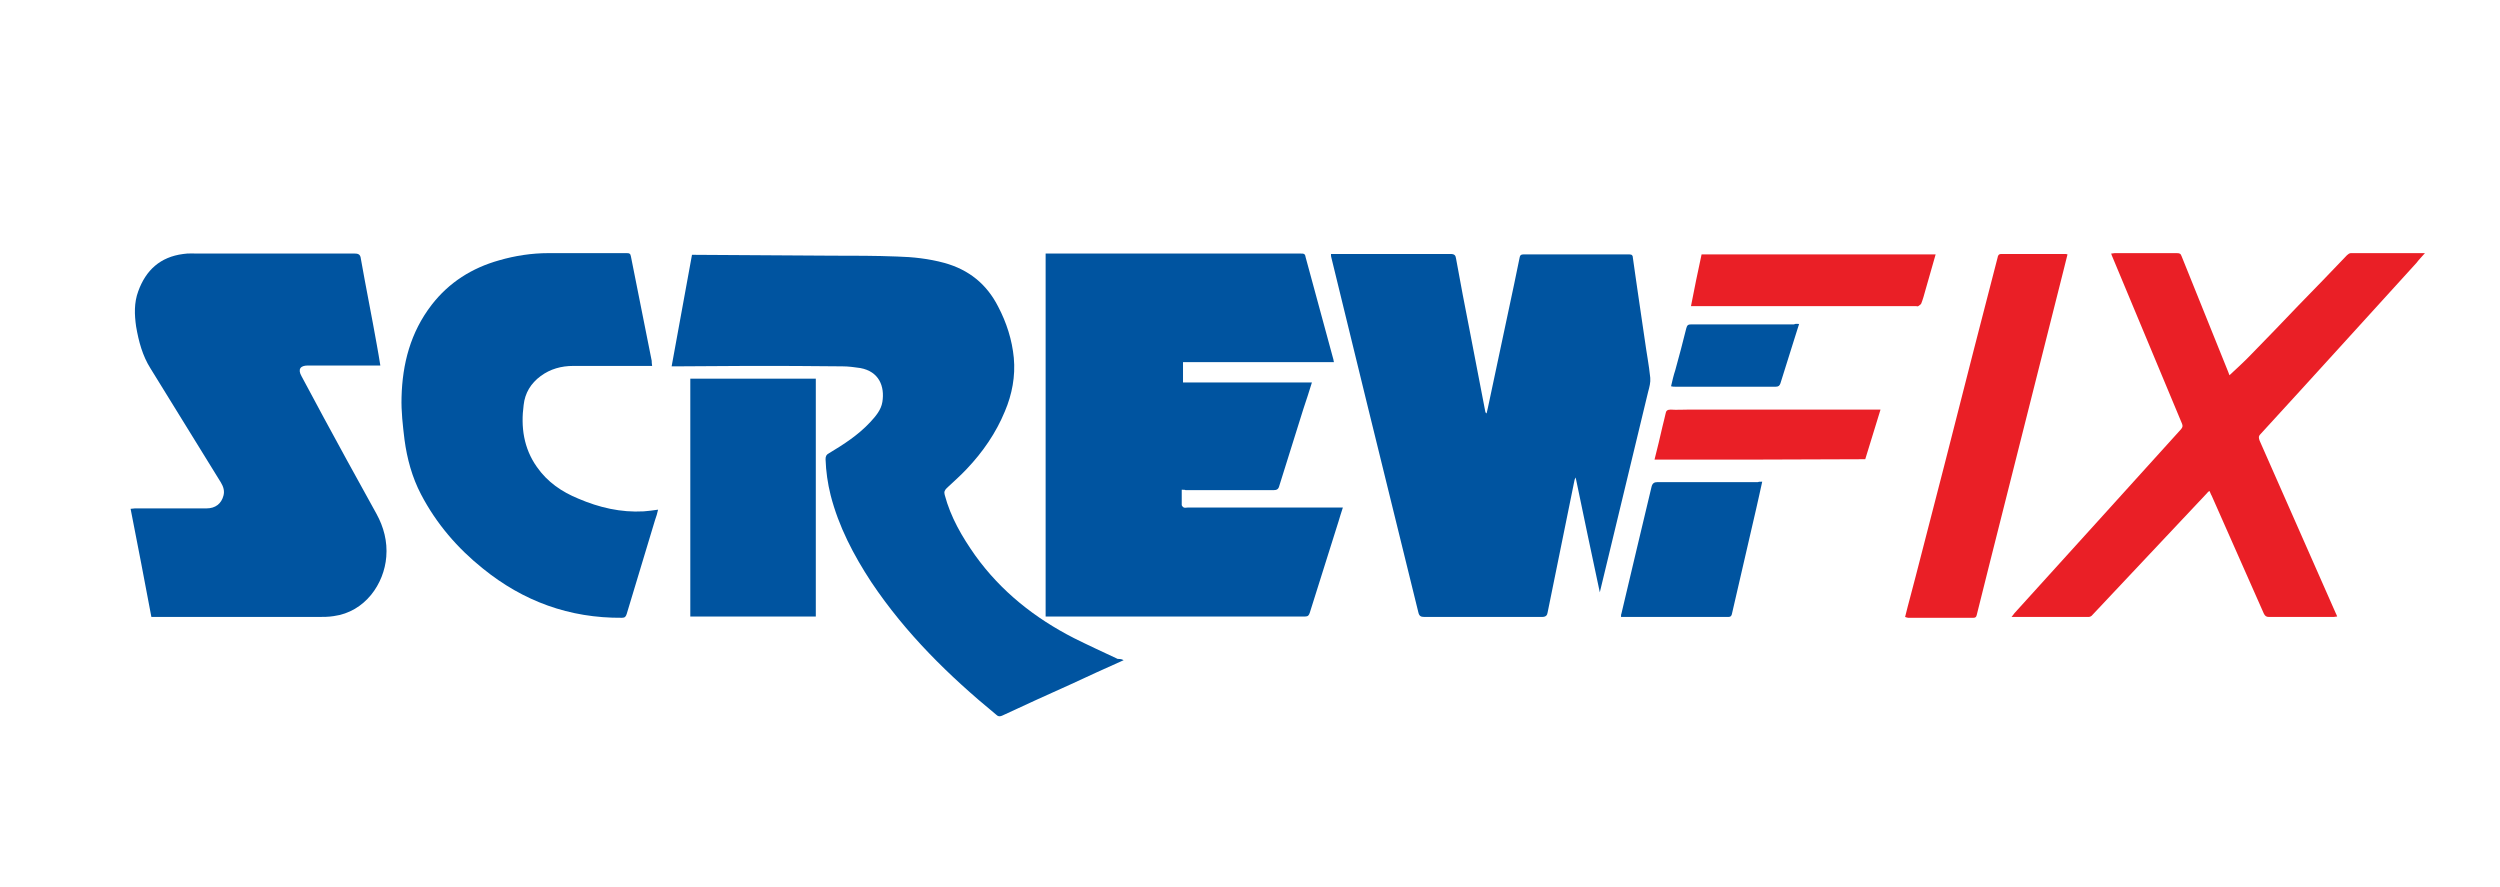
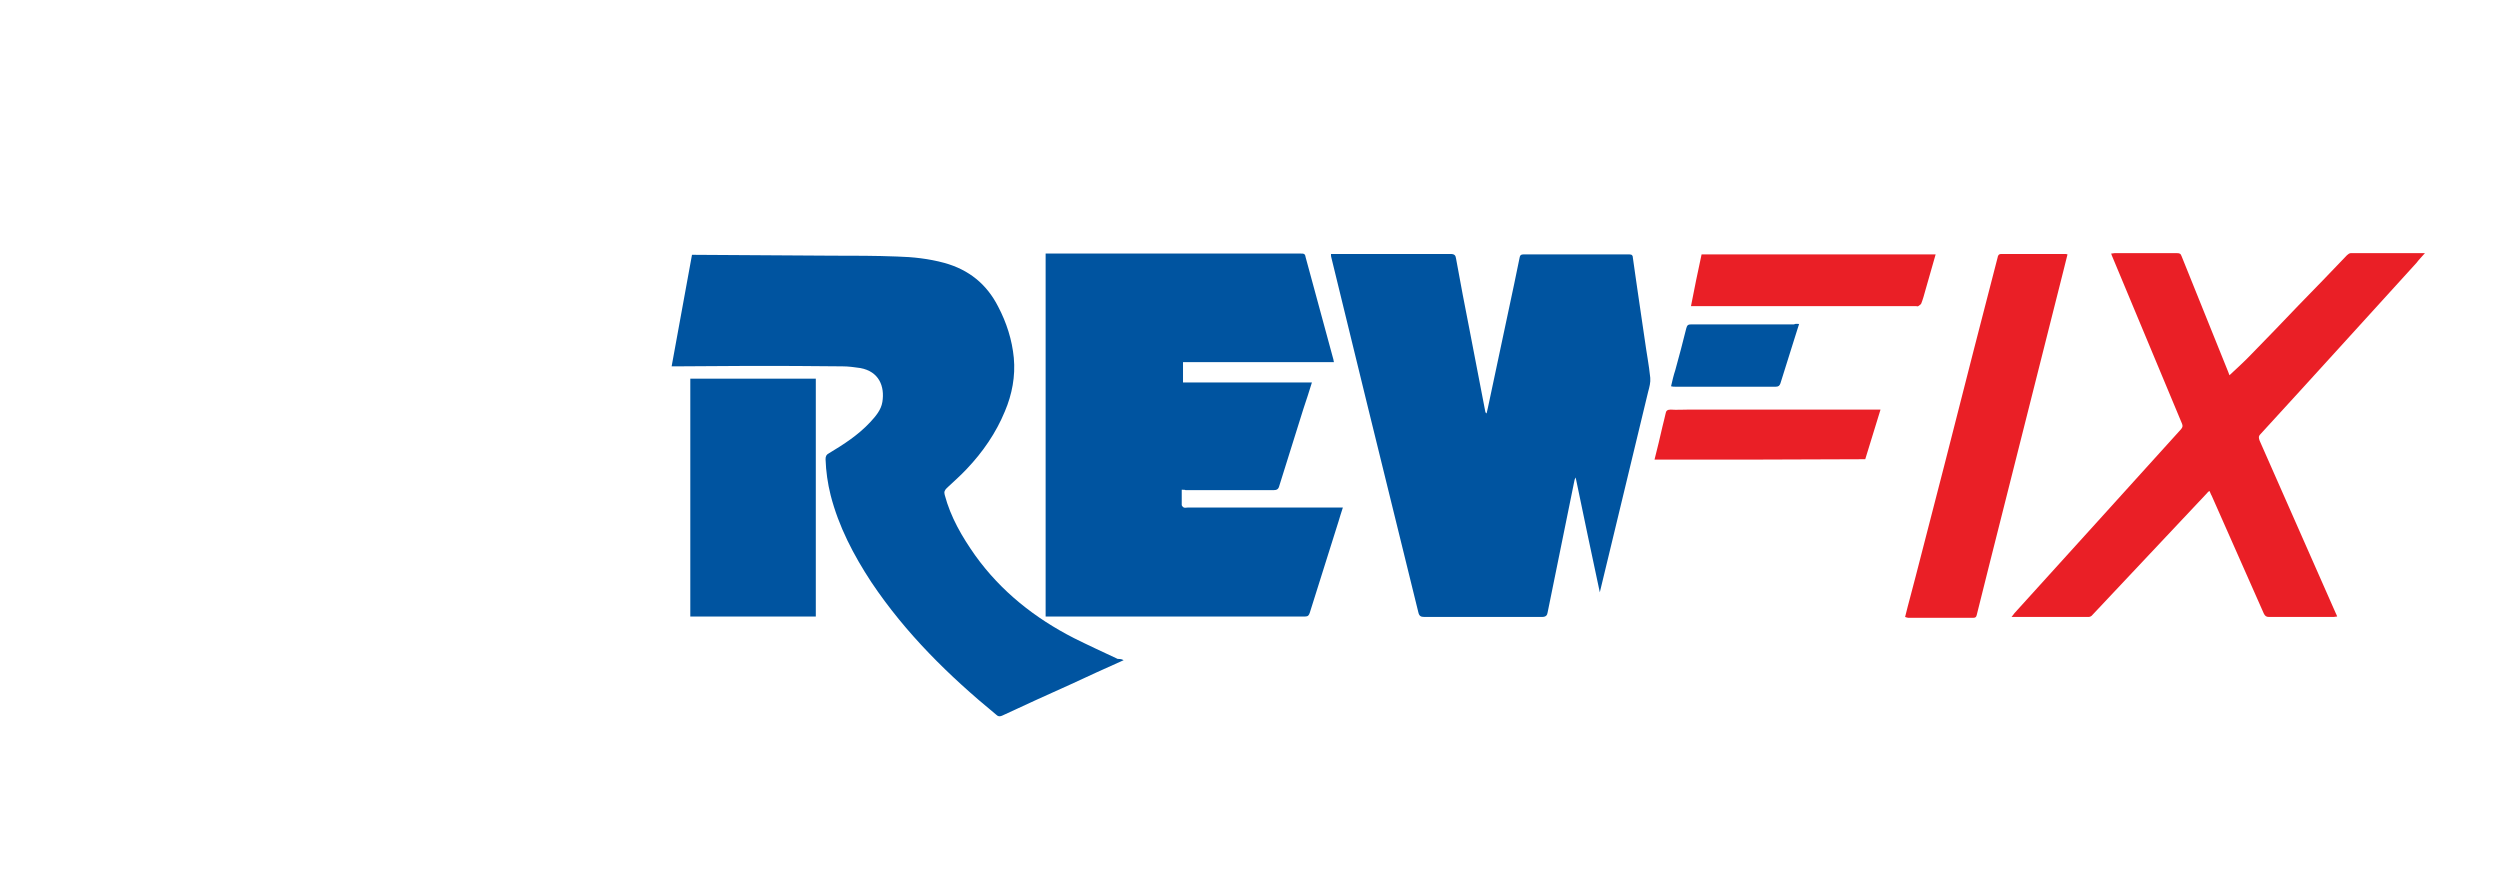
<svg xmlns="http://www.w3.org/2000/svg" version="1.1" id="Layer_1" x="0px" y="0px" viewBox="0 0 589.6 209.3" style="enable-background:new 0 0 589.6 209.3;" xml:space="preserve">
  <style type="text/css">
	.st0{fill:url(#SVGID_1_);}
	.st1{fill:#999999;}
	.st2{fill:none;}
	.st3{fill:#E51837;}
	.st4{fill:#719D19;}
	.st5{fill:#BCCC00;}
	.st6{fill:#BCCC01;}
	.st7{fill:#257220;}
	.st8{fill:#014050;}
	.st9{fill:#054353;}
	.st10{fill:#014151;}
	.st11{fill:#0B4857;}
	.st12{fill:#C2CF02;}
	.st13{fill:#93B30D;}
	.st14{fill:#6B9B1C;}
	.st15{fill:url(#SVGID_2_);}
	.st16{display:none;fill:#ADBC37;}
	.st17{display:none;}
	.st18{display:inline;fill:#014F59;}
	.st19{display:inline;fill:#04525C;}
	.st20{display:inline;fill:#015560;}
	.st21{display:inline;fill:#025864;}
	.st22{display:inline;fill:#02535E;}
	.st23{display:inline;fill:#015965;}
	.st24{display:inline;fill:#005F6A;}
	.st25{display:inline;fill:#005C67;}
	.st26{display:inline;fill:#00626D;}
	.st27{display:inline;fill:#006671;}
	.st28{display:inline;fill:#016F7B;}
	.st29{display:inline;fill:#036874;}
	.st30{display:inline;fill:#016C78;}
	.st31{display:inline;fill:#047480;}
	.st32{display:inline;fill:#00636E;}
	.st33{display:inline;fill:#047883;}
	.st34{display:inline;fill:#237F8A;}
	.st35{display:inline;fill:#02707C;}
	.st36{display:inline;fill:#30828E;}
	.st37{display:inline;fill:#3A8792;}
	.st38{display:inline;fill:#1D7B86;}
	.st39{display:inline;fill:#0A7883;}
	.st40{display:inline;fill:#51939E;}
	.st41{display:inline;fill:#027580;}
	.st42{display:inline;fill:#227E89;}
	.st43{display:inline;fill:#418B96;}
	.st44{display:inline;fill:#5B99A3;}
	.st45{display:inline;fill:#498E99;}
	.st46{display:inline;fill:#639EA8;}
	.st47{display:inline;fill:#30828D;}
	.st48{display:inline;fill:#8BB6BE;}
	.st49{display:inline;fill:#398692;}
	.st50{display:inline;fill:#73A6B0;}
	.st51{display:inline;fill:#468D98;}
	.st52{display:inline;fill:#7CACB5;}
	.st53{display:inline;fill:#5796A0;}
	.st54{display:inline;fill:#6CA3AC;}
	.st55{display:inline;fill:#ACCACE;}
	.st56{display:inline;fill:#9CC1C6;}
	.st57{display:inline;fill:#6AA1A9;}
	.st58{display:inline;fill:#7EACAF;}
	.st59{display:inline;fill:#034F5A;}
	.st60{display:inline;fill:#035762;}
	.st61{display:inline;fill:#01505B;}
	.st62{display:inline;fill:#02545F;}
	.st63{display:inline;fill:#03545E;}
	.st64{display:inline;fill:#04525D;}
	.st65{display:inline;fill:#077882;}
	.st66{display:inline;fill:#005F6B;}
	.st67{display:inline;fill:#005D67;}
	.st68{display:inline;fill:#1A7B86;}
	.st69{display:inline;fill:#025F6A;}
	.st70{display:inline;fill:#005A65;}
	.st71{display:inline;fill:#015B66;}
	.st72{display:inline;fill:#257F8A;}
	.st73{display:inline;fill:#388792;}
	.st74{display:inline;fill:#478E99;}
	.st75{display:inline;fill:#4F929D;}
	.st76{display:inline;fill:#2E828D;}
	.st77{display:inline;fill:#5A99A3;}
	.st78{display:inline;fill:#50939D;}
	.st79{display:inline;fill:#207E89;}
	.st80{display:inline;fill:#025C67;}
	.st81{display:inline;fill:#005661;}
	.st82{display:inline;fill:#02717D;}
	.st83{display:inline;fill:#016F7A;}
	.st84{display:inline;fill:#54959F;}
	.st85{display:inline;fill:#036B77;}
	.st86{display:inline;fill:#04747F;}
	.st87{display:inline;fill:#035B67;}
	.st88{display:inline;fill:#006D78;}
	.st89{display:inline;fill:#03606C;}
	.st90{display:inline;fill:#04707B;}
	.st91{display:inline;fill:#619CA7;}
	.st92{display:inline;fill:#01737F;}
	.st93{display:inline;fill:#67A0AA;}
	.st94{display:inline;fill:#7CACB6;}
	.st95{display:inline;fill:#036C77;}
	.st96{display:inline;fill:#338590;}
	.st97{display:inline;fill:#65A0A9;}
	.st98{display:inline;fill:#83B1BA;}
	.st99{display:inline;fill:#619CA6;}
	.st100{display:inline;fill:#00717D;}
	.st101{display:inline;fill:#8EB8C0;}
	.st102{display:inline;fill:#1D7C86;}
	.st103{display:inline;fill:#83B2BA;}
	.st104{display:inline;fill:#01737E;}
	.st105{display:inline;fill:#BAD4D8;}
	.st106{display:inline;fill:#378591;}
	.st107{display:inline;fill:#88B4BD;}
	.st108{display:inline;fill:#006D79;}
	.st109{display:inline;fill:#057882;}
	.st110{display:inline;fill:#067680;}
	.st111{display:inline;fill:#388691;}
	.st112{display:inline;fill:#408A96;}
	.st113{display:inline;fill:#227E88;}
	.st114{display:inline;fill:#247F89;}
	.st115{display:inline;fill:#50939E;}
	.st116{display:inline;fill:#2E818D;}
	.st117{display:inline;fill:#458C97;}
	.st118{display:inline;fill:#0A7882;}
	.st119{display:inline;fill:#006F7B;}
	.st120{display:inline;fill:#36848F;}
	.st121{display:inline;fill:#5C9AA3;}
	.st122{display:inline;fill:#458D97;}
	.st123{display:inline;fill:#AECCD2;}
	.st124{display:inline;fill:#4D919B;}
	.st125{display:inline;fill:#438B96;}
	.st126{display:inline;fill:#A0C3CA;}
	.st127{display:inline;fill:#378590;}
	.st128{display:inline;fill:#50929C;}
	.st129{display:inline;fill:#52939D;}
	.st130{display:inline;fill:#69A1A9;}
	.st131{display:inline;fill:#5E9AA2;}
	.st132{display:inline;fill:#428A95;}
	.st133{display:inline;fill:#51939D;}
	.st134{display:inline;fill:#3A8791;}
	.st135{display:inline;fill:#AFCDD2;}
	.st136{display:inline;fill:#59979F;}
	.st137{display:inline;fill:#478C95;}
	.st138{display:inline;fill:#5D9AA2;}
	.st139{display:inline;fill:#5E9AA0;}
	.st140{display:inline;fill:#519199;}
	.st141{display:inline;fill:#4B8E95;}
	.st142{display:inline;fill:#698777;}
	.st143{display:inline;fill:#7CA895;}
	.st144{display:inline;fill:#63988F;}
	.st145{display:inline;fill:#6C9C87;}
	.st146{display:inline;fill:#8CAB6A;}
	.st147{display:inline;fill:#81A988;}
	.st148{display:inline;fill:#85A877;}
	.st149{display:inline;fill:#8EAE76;}
	.st150{display:inline;fill:#76A496;}
	.st151{display:inline;fill:#8AAE8A;}
	.st152{display:inline;fill:#358590;}
	.st153{display:inline;fill:#8DAE7E;}
	.st154{display:inline;fill:#8DA743;}
	.st155{display:inline;fill:#80A577;}
	.st156{display:inline;fill:#6E8C77;}
	.st157{display:inline;fill:#96B067;}
	.st158{display:inline;fill:#5B8D7E;}
	.st159{display:inline;fill:#457C60;}
	.st160{display:inline;fill:#80A78A;}
	.st161{display:inline;fill:#9CB560;}
	.st162{display:inline;fill:#8EAE7B;}
	.st163{display:inline;fill:#67A1AA;}
	.st164{display:inline;fill:#619DA7;}
	.st165{display:inline;fill:#6FA4AE;}
	.st166{display:inline;fill:#74A7B0;}
	.st167{display:inline;fill:#5E9BA5;}
	.st168{display:inline;fill:#87B4BD;}
	.st169{display:inline;fill:#94BCC4;}
	.st170{display:inline;fill:#79AAB4;}
	.st171{display:inline;fill:#9AC0C7;}
	.st172{display:inline;fill:#95BCC4;}
	.st173{display:inline;fill:#7FAFB8;}
	.st174{display:inline;fill:#ADBC37;}
	.st175{display:inline;fill:#02616D;}
	.st176{display:inline;fill:#267F8A;}
	.st177{display:inline;fill:#398793;}
	.st178{display:inline;fill:#3F8995;}
	.st179{display:inline;}
	.st180{fill:#3F8995;}
	.st181{fill:#ADBC37;}
	.st182{fill:#FFFFFF;}
	.st183{fill:#498E99;}
	.st184{fill:#388692;}
	.st185{fill:#AC243A;}
	.st186{fill:#818587;}
	.st187{fill:#00594D;}
	.st188{fill:#55565A;}
	.st189{fill:#EF4B24;}
	.st190{fill:#2F2C2B;}
	.st191{fill:#D12028;}
	.st192{fill:#FEFEFD;}
	.st193{fill:#ABB43E;}
	.st194{fill:#ABB43D;}
	.st195{fill:#ABB43F;}
	.st196{fill:#ACB43F;}
	.st197{fill:#AAB43D;}
	.st198{fill:#02205A;}
	.st199{fill:url(#SVGID_3_);}
	.st200{fill:url(#SVGID_4_);}
	.st201{fill:url(#SVGID_5_);}
	.st202{fill:url(#SVGID_6_);}
	.st203{fill:#0099C7;}
	.st204{fill:#1F3C73;}
	.st205{clip-path:url(#SVGID_8_);fill:#FFFFFF;}
	.st206{clip-path:url(#SVGID_10_);fill:#FFFFFF;}
	.st207{clip-path:url(#SVGID_12_);fill:#FFFFFF;}
	.st208{clip-path:url(#SVGID_14_);fill:#FFFFFF;}
	.st209{clip-path:url(#SVGID_16_);fill:#FFFFFF;}
	.st210{clip-path:url(#SVGID_18_);fill:#FFFFFF;}
	.st211{clip-path:url(#SVGID_20_);fill:#FFFFFF;}
	.st212{fill:none;stroke:#FFFFFF;stroke-width:2;}
	.st213{fill:none;stroke:#1288C9;stroke-width:6;}
	.st214{fill:#0054A0;}
	.st215{fill:#EA1F26;}
	.st216{fill:#302E84;}
	.st217{fill:#9A8A00;}
	.st218{fill-rule:evenodd;clip-rule:evenodd;fill:#302E84;}
	.st219{fill-rule:evenodd;clip-rule:evenodd;fill:#9A8A00;}
	.st220{fill:#2C79BD;}
	.st221{fill:#2C78BD;}
	.st222{fill:#2D78BD;}
	.st223{fill-rule:evenodd;clip-rule:evenodd;fill:#1CA155;}
	.st224{fill-rule:evenodd;clip-rule:evenodd;fill:#F5C624;}
	.st225{fill-rule:evenodd;clip-rule:evenodd;fill:#1B91BF;}
	.st226{fill-rule:evenodd;clip-rule:evenodd;fill:#DF2B28;}
	.st227{fill-rule:evenodd;clip-rule:evenodd;fill:#231F20;}
	.st228{fill:none;stroke:#FFFFFF;stroke-width:6.000000e-02;stroke-linecap:round;stroke-linejoin:round;stroke-miterlimit:10;}
	.st229{fill:#231F20;}
</style>
  <g id="zcqWa9_3_">
    <g>
      <path class="st214" d="M278.7,115.5c0,1.3,0,2.5,0,3.6c0,0.2,0.3,0.5,0.5,0.6c0.3,0.1,0.6,0,0.9,0c11.8,0,23.5,0,35.3,0    c0.4,0,0.8,0,1.3,0c-0.4,1.2-0.7,2.2-1,3.2c-2.3,7.2-4.5,14.4-6.8,21.6c-0.2,0.6-0.4,0.9-1.1,0.9c-20.1,0-40.2,0-60.3,0    c-0.2,0-0.5,0-0.9,0c0-28.5,0-57,0-85.6c0.2,0,0.5,0,0.8,0c19.8,0,39.6,0,59.4,0c0.6,0,1,0,1.1,0.8c2.2,8.1,4.4,16.2,6.6,24.3    c0,0.1,0,0.2,0.1,0.5c-11.9,0-23.7,0-35.6,0c0,1.6,0,3.1,0,4.8c10.1,0,20.2,0,30.4,0c-0.7,2.2-1.3,4.2-2,6.2    c-1.9,6.1-3.8,12.1-5.7,18.2c-0.2,0.8-0.6,1-1.4,1c-6.9,0-13.8,0-20.7,0C279.5,115.5,279.2,115.5,278.7,115.5z" />
      <path class="st214" d="M377.3,139.7c-1.9-8.9-3.8-17.9-5.7-27.1c-0.2,0.4-0.3,0.6-0.3,0.8c-2.1,10.3-4.2,20.7-6.3,31    c-0.1,0.7-0.4,1.1-1.3,1.1c-9.3,0-18.5,0-27.8,0c-0.8,0-1.2-0.2-1.4-1.1c-4-16.3-8-32.6-12-48.8c-2.8-11.6-5.7-23.2-8.5-34.8    c-0.1-0.3-0.1-0.5-0.1-0.9c0.4,0,0.7,0,1,0c9.1,0,18.1,0,27.2,0c0.9,0,1.2,0.3,1.3,1.1c1,5.6,2.1,11.3,3.2,16.9    c1.2,6.4,2.5,12.8,3.7,19.2c0,0.1,0.1,0.3,0.3,0.4c0.1-0.4,0.2-0.9,0.3-1.3c2.1-9.7,4.1-19.5,6.2-29.2c0.4-2.1,0.9-4.2,1.3-6.3    c0.1-0.5,0.3-0.7,0.9-0.7c8.3,0,16.7,0,25,0c0.6,0,0.8,0.3,0.8,0.8c0.4,2.6,0.7,5.2,1.1,7.7c0.6,3.9,1.1,7.7,1.7,11.6    c0.4,3,1,6,1.3,9c0.1,1.1-0.2,2.2-0.5,3.3c-3.1,12.9-6.2,25.7-9.3,38.6c-0.7,2.9-1.4,5.8-2.1,8.7    C377.4,139.7,377.3,139.7,377.3,139.7z" />
      <path class="st214" d="M265,155.7c-4.3,1.9-8.4,3.8-12.5,5.7c-5.4,2.4-10.8,4.9-16.2,7.4c-0.5,0.2-0.9,0.2-1.3-0.2    c-11.2-9.2-21.4-19.2-29.5-31.3c-4.2-6.4-7.7-13.1-9.6-20.5c-0.7-2.8-1.1-5.6-1.2-8.5c0-0.7,0.2-1.1,0.8-1.4    c3.5-2.1,6.9-4.3,9.7-7.3c1.3-1.4,2.6-2.9,2.9-4.8c0.6-3.7-0.8-7.2-5.2-8c-1.4-0.2-2.8-0.4-4.2-0.4c-7.5-0.1-15-0.1-22.5-0.1    c-5.6,0-11.1,0.1-16.7,0.1c-0.3,0-0.6,0-1.1,0c1.6-8.8,3.2-17.5,4.8-26.3c0.3,0,0.6,0,0.9,0c10.7,0.1,21.4,0.1,32.1,0.2    c5.1,0,10.3,0,15.4,0.2c3.7,0.1,7.4,0.5,11.1,1.5c5.8,1.6,10,5,12.7,10.3c2,3.8,3.3,7.9,3.7,12.1c0.4,4.3-0.4,8.6-2.1,12.6    c-2.1,5.1-5.2,9.6-9,13.6c-1.5,1.6-3.1,3-4.7,4.5c-0.5,0.5-0.7,0.9-0.5,1.6c1.4,5.3,4.1,9.9,7.2,14.3c6.1,8.5,14.1,14.8,23.3,19.5    c3.4,1.7,6.9,3.3,10.3,4.9C264.4,155.4,264.6,155.5,265,155.7z" />
-       <path class="st214" d="M35.7,145.5c-1.6-8.5-3.2-16.9-4.9-25.5c0.4,0,0.7-0.1,1-0.1c5.6,0,11.3,0,16.9,0c2.1,0,3.5-1.1,4-3    c0.3-1.1,0-2.1-0.6-3.1c-5.5-9-11.1-17.9-16.6-26.9c-1.9-3-2.8-6.4-3.4-9.9c-0.4-2.8-0.5-5.6,0.5-8.3c1.8-5,5.2-8.1,10.6-8.8    c1.2-0.2,2.5-0.1,3.8-0.1c12.2,0,24.5,0,36.7,0c0.9,0,1.3,0.3,1.4,1.2c1.2,6.8,2.6,13.7,3.8,20.5c0.3,1.5,0.5,3,0.8,4.7    c-0.5,0-0.8,0-1.1,0c-5.3,0-10.6,0-16,0c-1.8,0-2.4,0.9-1.5,2.5c3.5,6.6,7.1,13.2,10.7,19.8c2.3,4.2,4.7,8.5,7,12.7    c1.7,3.1,2.6,6.5,2.3,10.1c-0.5,6.4-5,13-12.4,14c-1.2,0.2-2.5,0.2-3.7,0.2c-12.8,0-25.6,0-38.3,0    C36.5,145.5,36.1,145.5,35.7,145.5z" />
-       <path class="st214" d="M153.8,86.3c-1.4,0-2.7,0-4,0c-4.9,0-9.7,0-14.6,0c-2.8,0-5.4,0.7-7.7,2.4c-2.3,1.7-3.7,4-4,6.8    c-0.7,5.2,0,10.2,3.1,14.6c2.5,3.6,5.9,5.9,9.8,7.5c4.9,2.1,10,3.3,15.4,3c1.1-0.1,2.2-0.2,3.4-0.4c-0.2,0.9-0.4,1.6-0.7,2.4    c-2.2,7.4-4.5,14.8-6.7,22.2c-0.2,0.6-0.4,0.9-1.1,0.9c-12.4,0.1-23.3-3.9-32.8-11.6c-6-4.8-11-10.6-14.6-17.5    c-2.1-4-3.3-8.4-3.9-12.9c-0.4-3.3-0.8-6.7-0.7-10c0.2-7.9,2.1-15.3,7.1-21.8c4.1-5.3,9.5-8.7,15.9-10.5c3.8-1.1,7.7-1.7,11.7-1.7    c6.1,0,12.3,0,18.4,0c0.6,0,0.9,0.1,1,0.8c1.6,8.2,3.3,16.4,4.9,24.6C153.7,85.4,153.7,85.7,153.8,86.3z" />
      <path class="st215" d="M525.8,88.5c1.8-1.7,3.6-3.3,5.3-5.1c3.7-3.8,7.4-7.6,11-11.4c3.8-3.9,7.6-7.8,11.4-11.8    c0.2-0.2,0.6-0.5,0.9-0.5c5.8,0,11.5,0,17.5,0c-0.7,0.8-1.4,1.5-2,2.3c-12.3,13.5-24.5,27-36.8,40.4c-0.5,0.5-0.4,0.9-0.2,1.5    c6,13.6,12,27.2,18,40.8c0.1,0.2,0.2,0.4,0.3,0.7c-0.3,0-0.6,0.1-0.8,0.1c-5.1,0-10.2,0-15.3,0c-0.6,0-0.9-0.2-1.2-0.8    c-4.1-9.3-8.2-18.5-12.3-27.8c-0.2-0.3-0.3-0.7-0.5-1.1c-0.2,0.1-0.4,0.2-0.5,0.4c-9,9.6-18.1,19.2-27.1,28.8    c-0.2,0.3-0.6,0.5-0.9,0.5c-6,0-12,0-18.2,0c0.3-0.4,0.5-0.6,0.7-0.9c6.8-7.5,13.5-14.9,20.3-22.4c6.3-7,12.7-14,19-21    c0.4-0.5,0.4-0.8,0.2-1.3c-5.5-13.1-10.9-26.2-16.4-39.3c-0.1-0.2-0.2-0.5-0.3-0.8c0.3,0,0.6-0.1,0.8-0.1c4.9,0,9.8,0,14.7,0    c0.6,0,0.9,0.1,1.1,0.7c3.7,9.1,7.3,18.2,11,27.3C525.6,88.1,525.8,88.4,525.8,88.5z" />
      <path class="st214" d="M192.4,89.3c0,18.7,0,37.4,0,56.1c-9.9,0-19.7,0-29.6,0c0-18.7,0-37.4,0-56.1    C172.7,89.3,182.5,89.3,192.4,89.3z" />
      <path class="st215" d="M449.3,145.5c0.8-3.3,1.7-6.4,2.5-9.6c4.6-17.8,9.2-35.6,13.7-53.4c1.9-7.2,3.7-14.5,5.6-21.7    c0.1-0.5,0.2-0.9,0.9-0.9c5,0,10,0,15.1,0c0.1,0,0.2,0,0.5,0.1c-0.3,1.3-0.7,2.7-1,4c-5.8,23-11.6,46-17.4,69c-1,4-2,8-3,12    c-0.1,0.5-0.3,0.7-0.8,0.7c-5.1,0-10.3,0-15.4,0C449.6,145.6,449.5,145.6,449.3,145.5z" />
-       <path class="st214" d="M415.6,113.6c-0.5,2.2-0.9,4.2-1.4,6.3c-1.9,8.2-3.8,16.5-5.7,24.7c-0.1,0.5-0.2,0.9-0.9,0.9    c-8.2,0-16.5,0-24.7,0c-0.2,0-0.3,0-0.6,0c0-0.3,0-0.6,0.1-0.8c2.4-10,4.7-20,7.1-29.9c0.2-0.8,0.6-1.1,1.4-1.1    c7.9,0,15.8,0,23.7,0C414.8,113.6,415.1,113.6,415.6,113.6z" />
      <path class="st215" d="M456.5,60c-0.8,2.8-1.6,5.6-2.4,8.4c-0.3,1.1-0.6,2.2-1,3.2c-0.1,0.2-0.4,0.4-0.7,0.6c-0.1,0.1-0.3,0-0.5,0    c-17.3,0-34.6,0-51.9,0c-0.3,0-0.6,0-1.2,0c0.8-4.1,1.6-8.1,2.5-12.2C419.7,60,438,60,456.5,60z" />
      <path class="st215" d="M390.2,108.4c0.7-2.7,1.3-5.3,1.9-7.9c0.2-0.9,0.5-1.9,0.7-2.9c0.1-0.7,0.4-1,1.2-1c1.4,0.1,2.8,0,4.2,0    c14.7,0,29.4,0,44.1,0c0.3,0,0.7,0,1.2,0c-1.2,3.9-2.4,7.8-3.6,11.7C423.3,108.4,406.8,108.4,390.2,108.4z" />
      <path class="st214" d="M424.3,76.4c-0.4,1.3-0.8,2.6-1.2,3.8c-1.1,3.4-2.1,6.8-3.2,10.2c-0.2,0.6-0.5,0.8-1.1,0.8    c-7.9,0-15.9,0-23.8,0c-0.3,0-0.5,0-0.9-0.1c0.3-1.3,0.6-2.6,1-3.8c0.9-3.3,1.8-6.6,2.6-9.9c0.2-0.7,0.4-0.9,1.2-0.9    c8.1,0,16.2,0,24.2,0C423.5,76.3,423.8,76.4,424.3,76.4z" />
    </g>
  </g>
</svg>